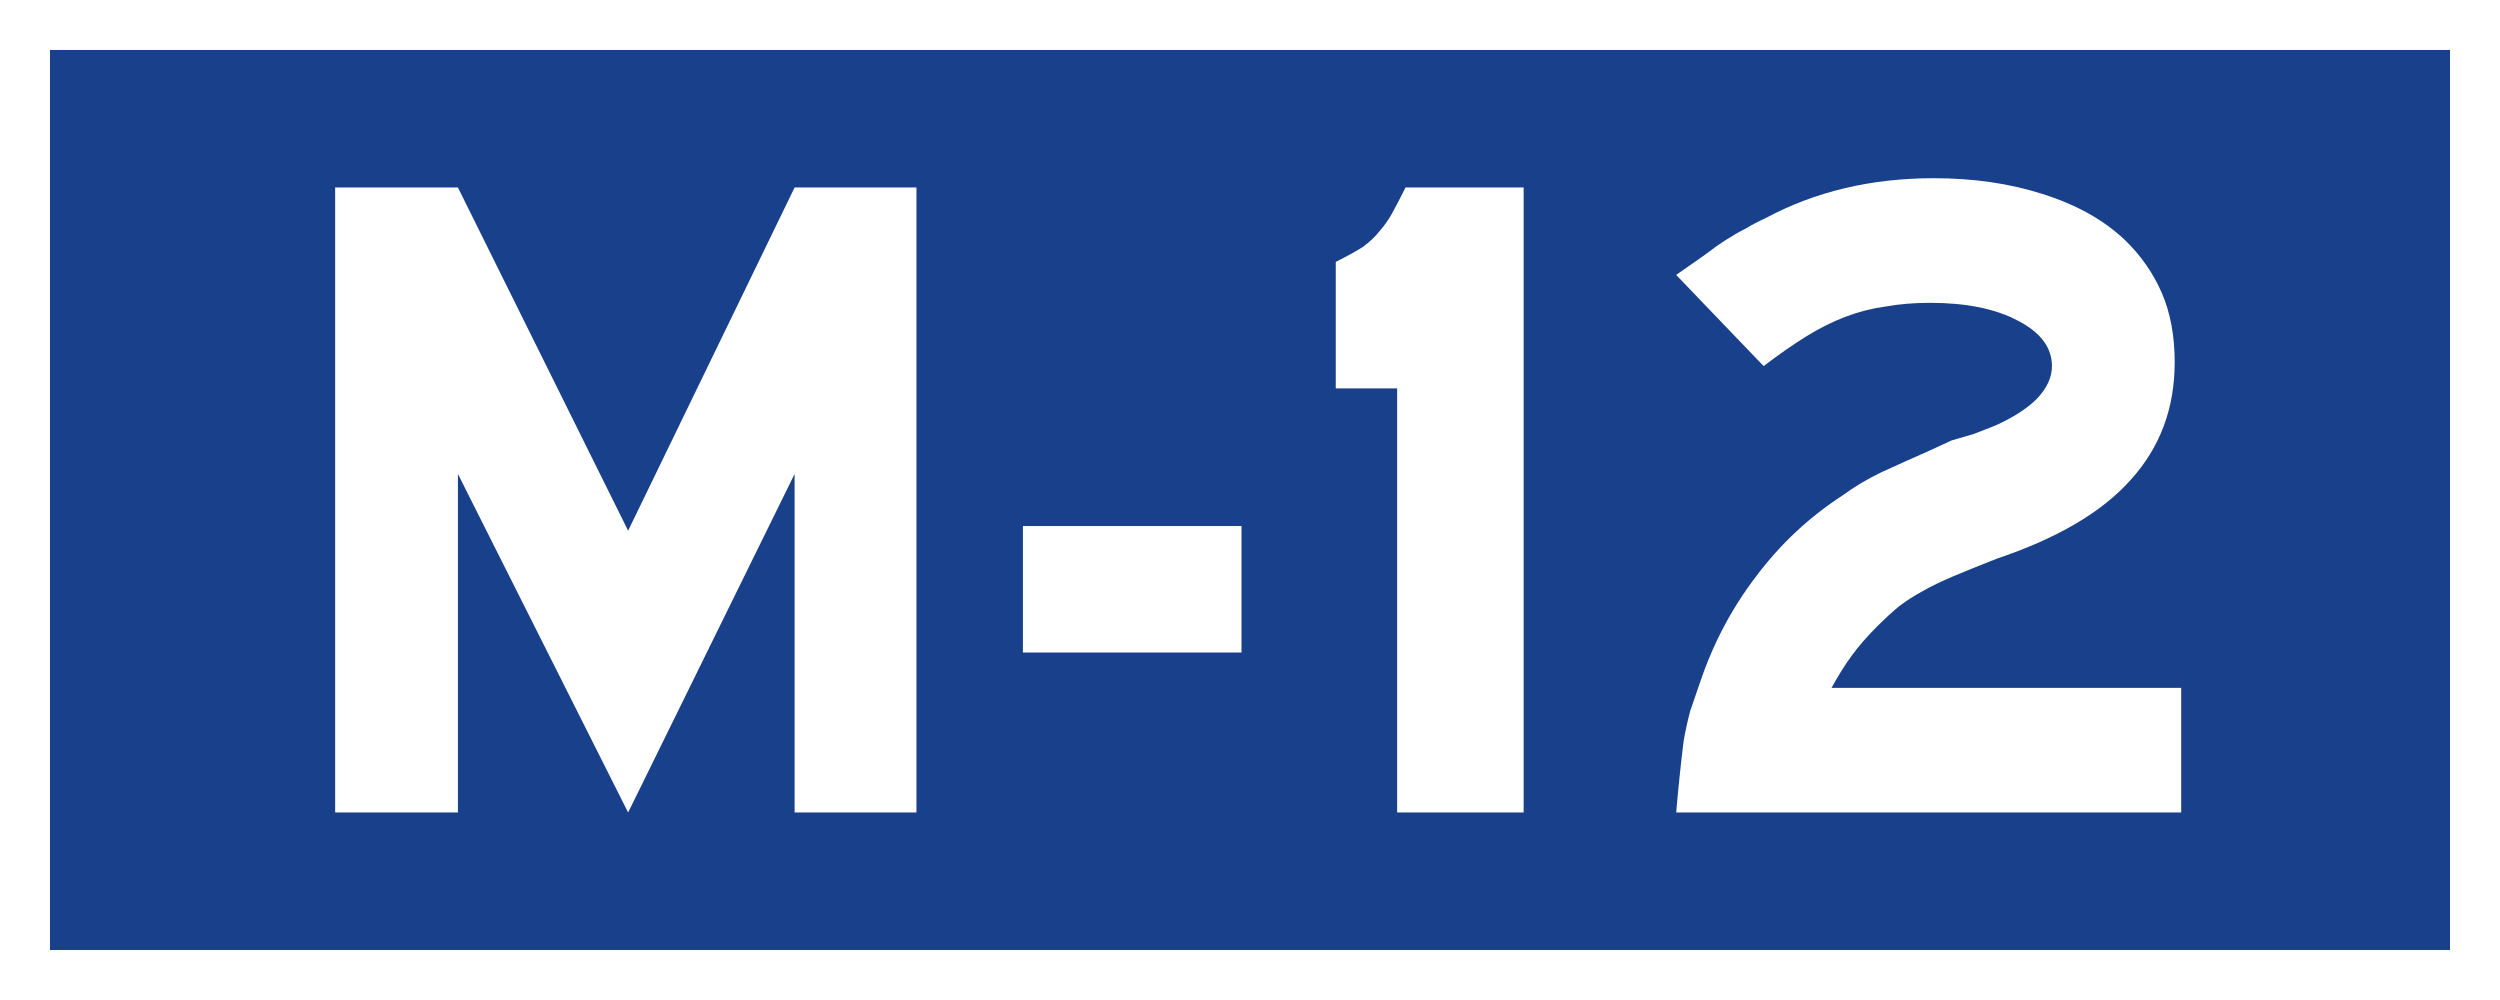
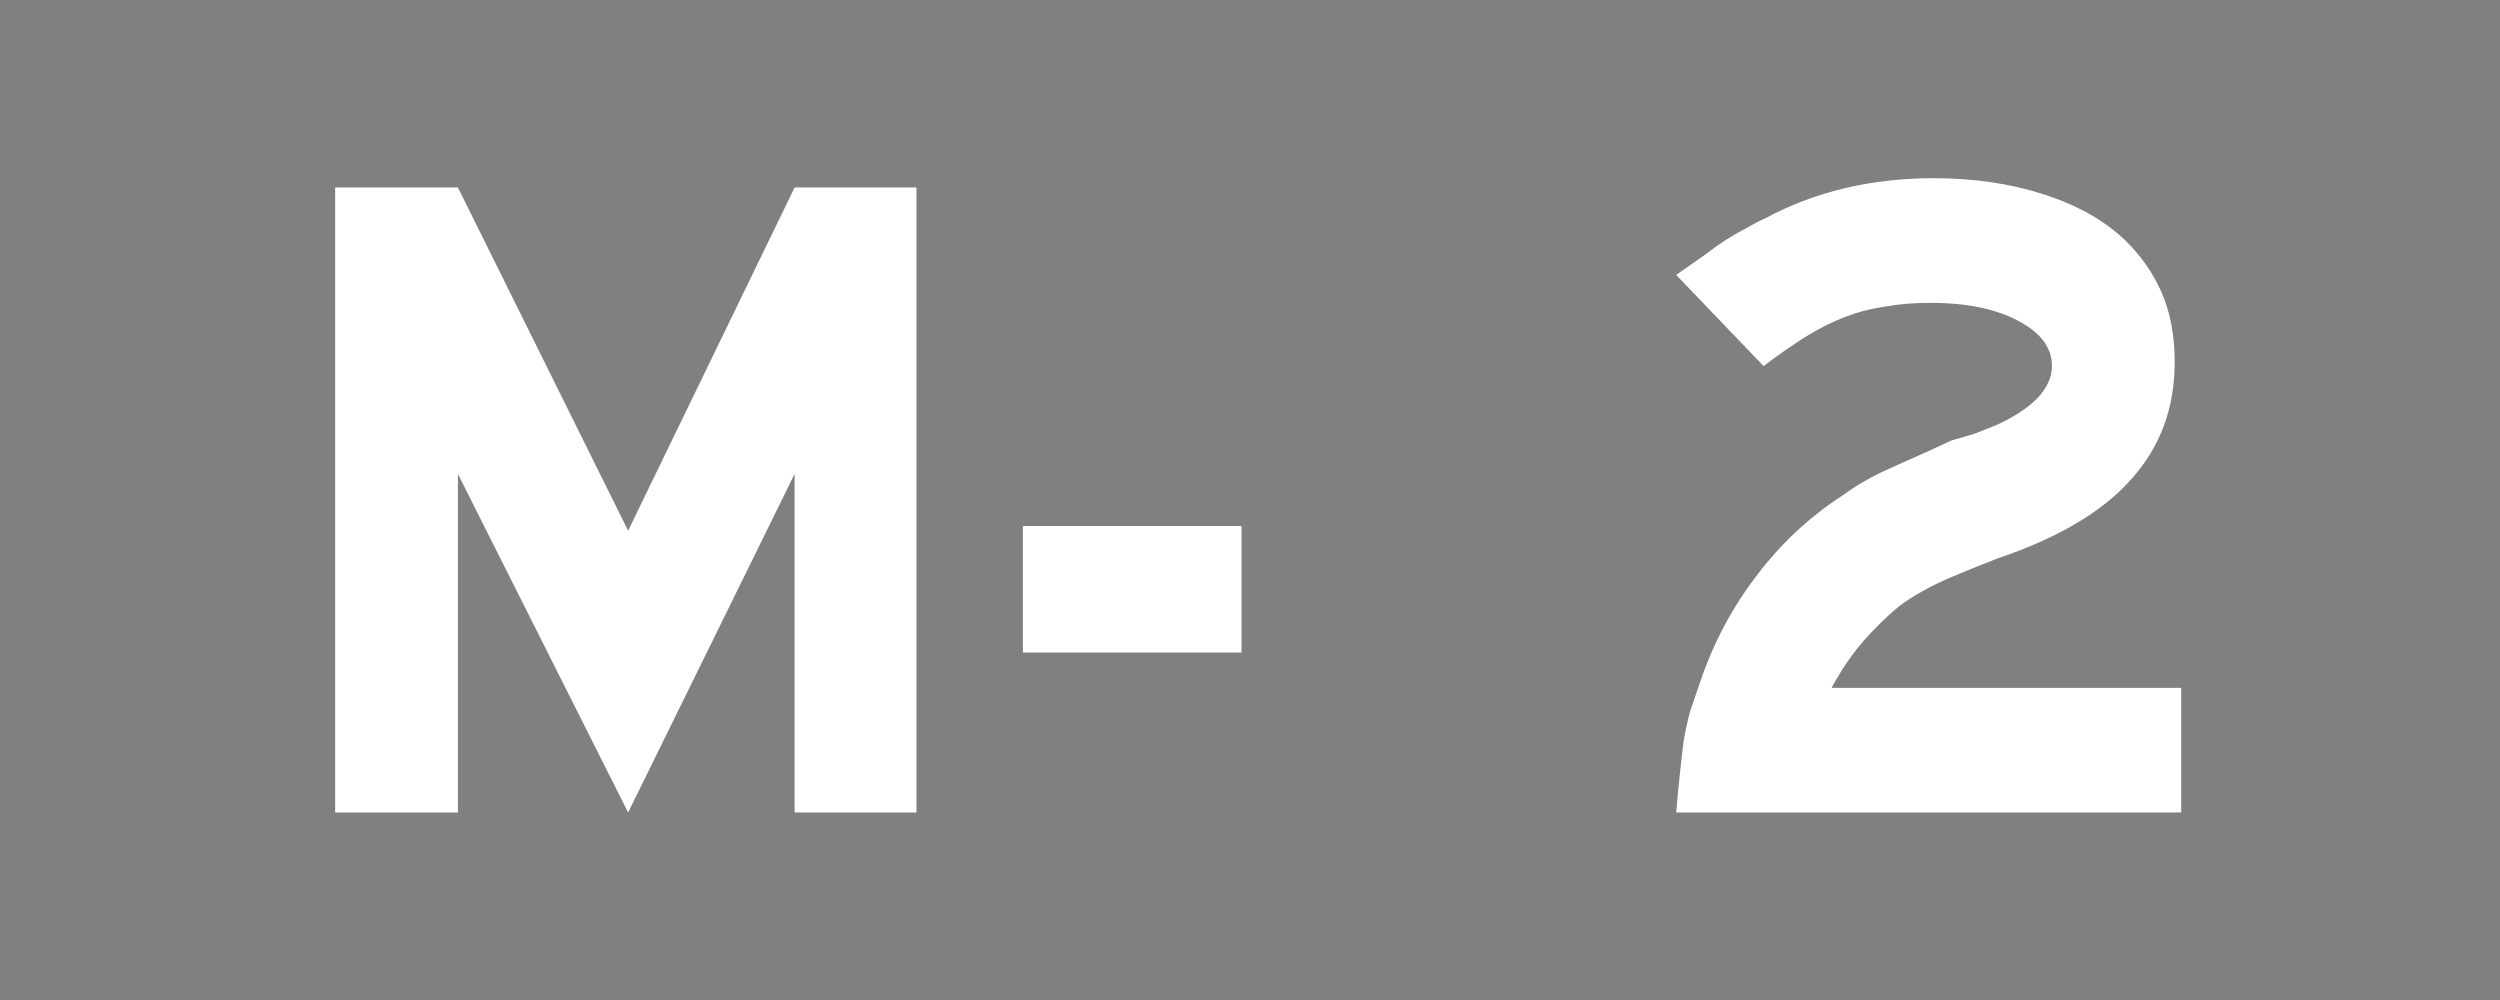
<svg xmlns="http://www.w3.org/2000/svg" id="svg8" version="1.1" viewBox="0 0 264.583 105.833" height="400" width="1000">
  <rect x="0" y="0" width="264.583" height="105.833" fill="#808080" stroke="none" />
  <defs id="defs2" />
  <g transform="translate(0.71,-83.134)" id="layer1">
-     <rect y="85.78" x="1.936" height="100.542" width="259.292" id="rect1196" style="opacity:1;fill:#19408b;fill-opacity:1;stroke:#ffffff;stroke-width:5.292;stroke-miterlimit:4;stroke-dasharray:none;stroke-opacity:1" />
    <g id="text1200" style="font-style:normal;font-variant:normal;font-weight:normal;font-stretch:normal;font-size:98.431px;line-height:125%;font-family:'Roadgeek 2005 Series EM';-inkscape-font-specification:'Roadgeek 2005 Series EM';text-align:center;letter-spacing:0px;word-spacing:0px;writing-mode:lr-tb;text-anchor:middle;fill:#000000;fill-opacity:1;stroke:none;stroke-width:0.265px;stroke-linecap:butt;stroke-linejoin:miter;stroke-opacity:1" aria-label="M-12">
      <path id="path5912" style="fill:#ffffff;stroke-width:0.265px" d="M 83.385,169.123 V 133.294 L 65.766,169.123 47.753,133.294 v 35.829 H 34.76 v -66.146 h 12.993 l 18.013,36.321 17.619,-36.321 h 12.895 v 66.146 z" />
      <path id="path5914" style="fill:#ffffff;stroke-width:0.265px" d="m 107.55,152.193 v -13.387 h 23.131 v 13.387 z" />
-       <path id="path5916" style="fill:#ffffff;stroke-width:0.265px" d="m 147.154,169.123 v -44.885 h -6.496 v -13.387 q 1.772,-0.886 2.855,-1.575 1.083,-0.787 1.772,-1.673 0.787,-0.886 1.378,-1.969 0.591,-1.083 1.378,-2.658 h 12.501 v 66.146 z" />
      <path id="path5918" style="fill:#ffffff;stroke-width:0.265px" d="m 176.688,169.123 q 0.197,-2.362 0.394,-4.134 0.197,-1.87 0.394,-3.445 0.295,-1.673 0.689,-3.15 0.492,-1.476 1.083,-3.15 2.067,-6.103 5.906,-11.123 3.839,-5.118 9.154,-8.564 1.87,-1.378 4.134,-2.461 2.362,-1.083 4.823,-2.165 l 2.559,-1.181 2.362,-0.689 2.264,-0.886 q 2.854,-1.28 4.429,-2.854 1.575,-1.673 1.575,-3.445 0,-2.953 -3.642,-4.823 -3.544,-1.87 -9.253,-1.87 -2.559,0 -4.725,0.394 -2.165,0.295 -4.233,1.083 -2.067,0.787 -4.134,2.067 -2.067,1.28 -4.528,3.15 l -9.253,-9.646 q 1.673,-1.181 2.953,-2.067 1.28,-0.984 2.362,-1.673 1.083,-0.689 2.067,-1.181 0.984,-0.591 2.067,-1.083 7.875,-4.233 17.816,-4.233 6.3,0 11.516,1.673 5.315,1.673 8.662,4.823 2.559,2.461 3.937,5.611 1.378,3.15 1.378,7.382 0,7.284 -4.626,12.402 -4.528,5.118 -14.174,8.367 -2.756,1.083 -4.626,1.87 -1.87,0.787 -3.248,1.575 -1.28,0.689 -2.461,1.575 -1.083,0.886 -2.362,2.165 -1.575,1.575 -2.658,3.051 -1.083,1.476 -2.165,3.445 h 37.01 v 13.19 z" />
    </g>
  </g>
</svg>